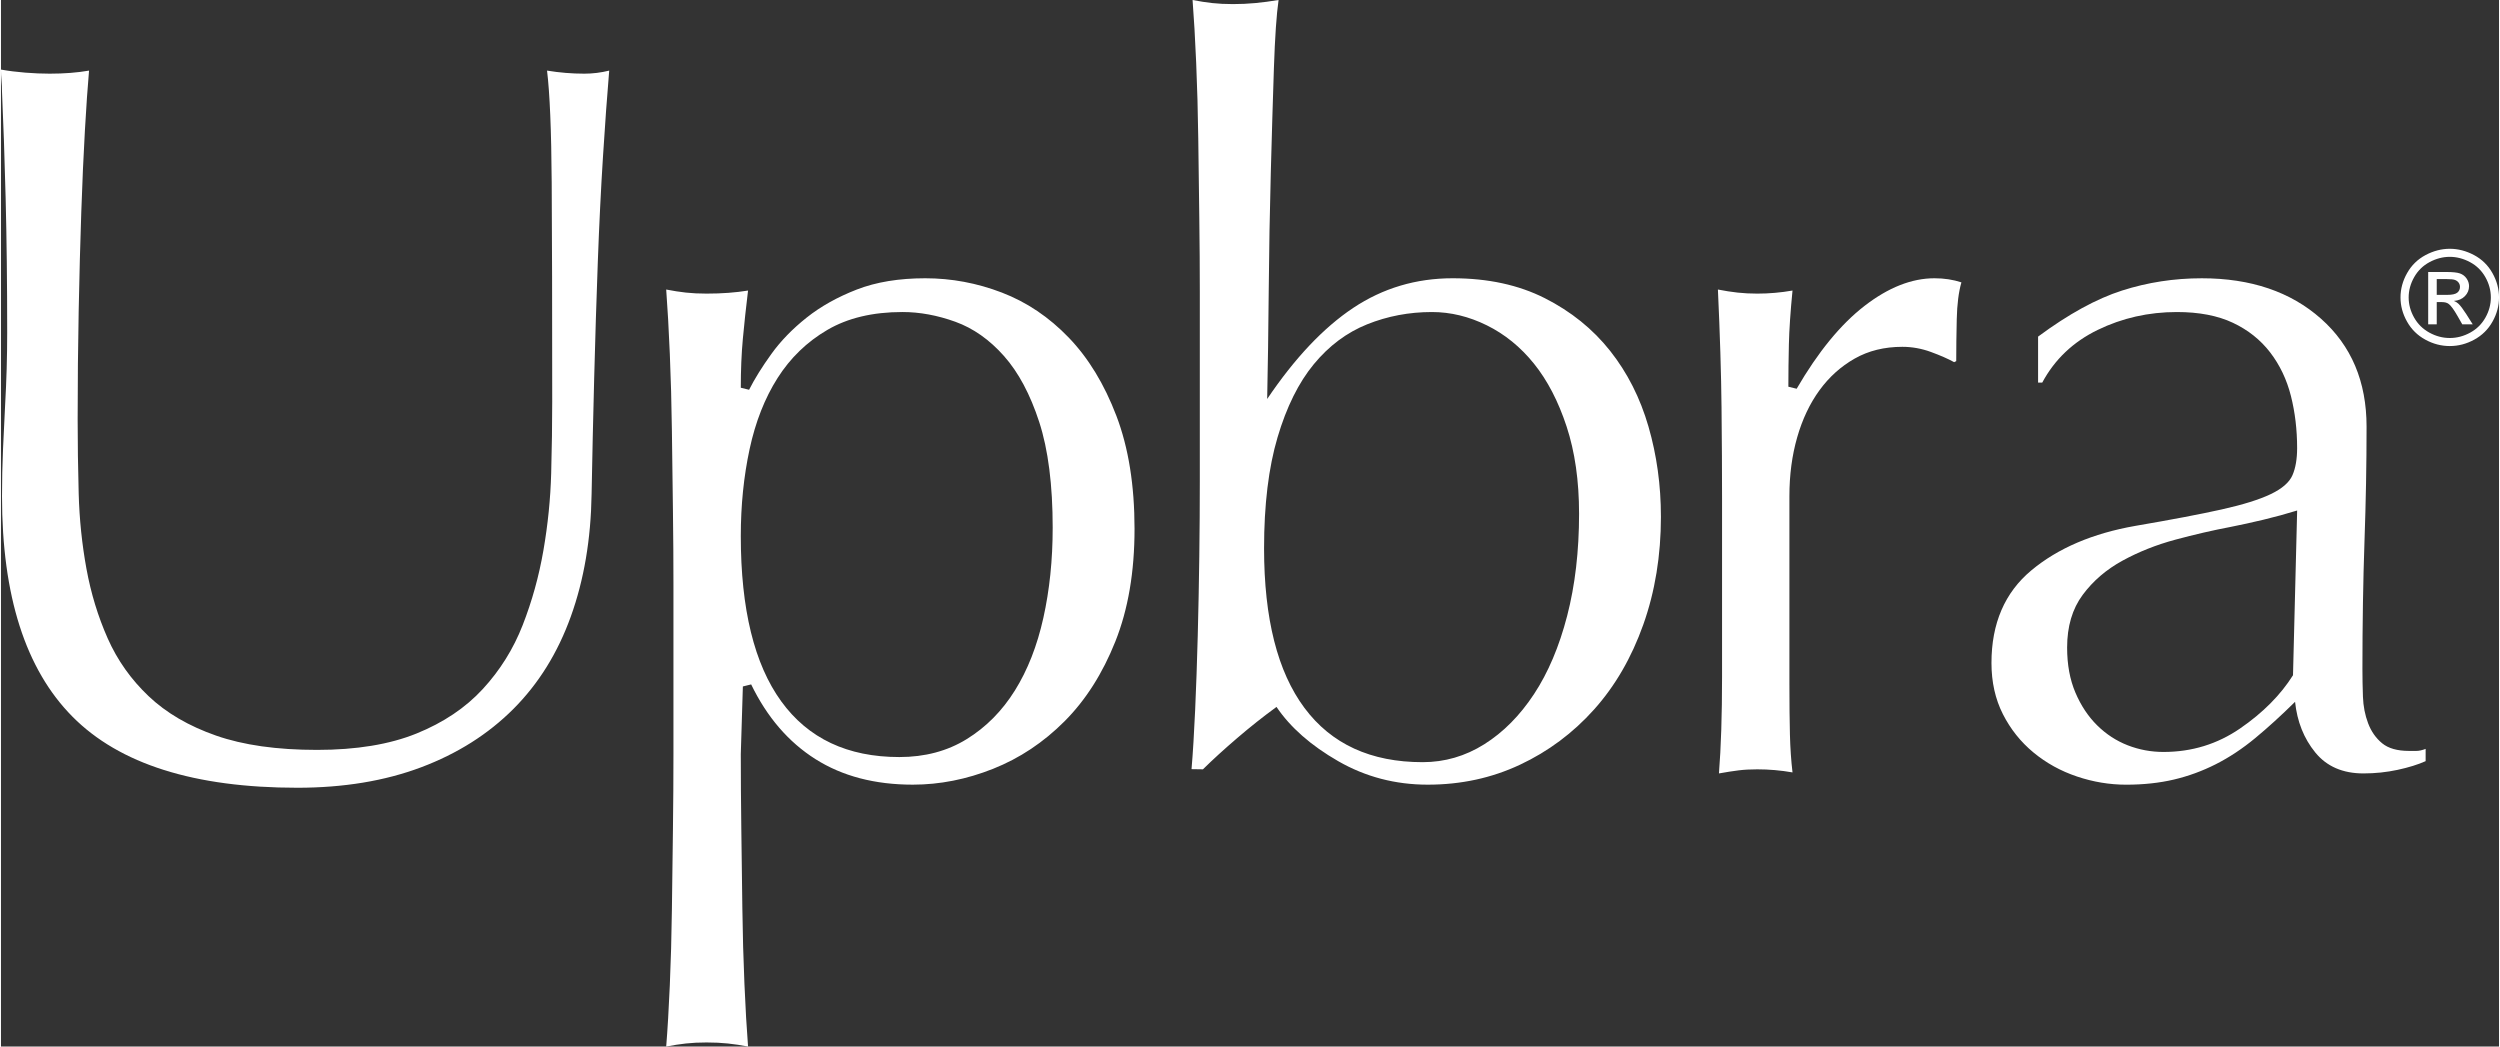
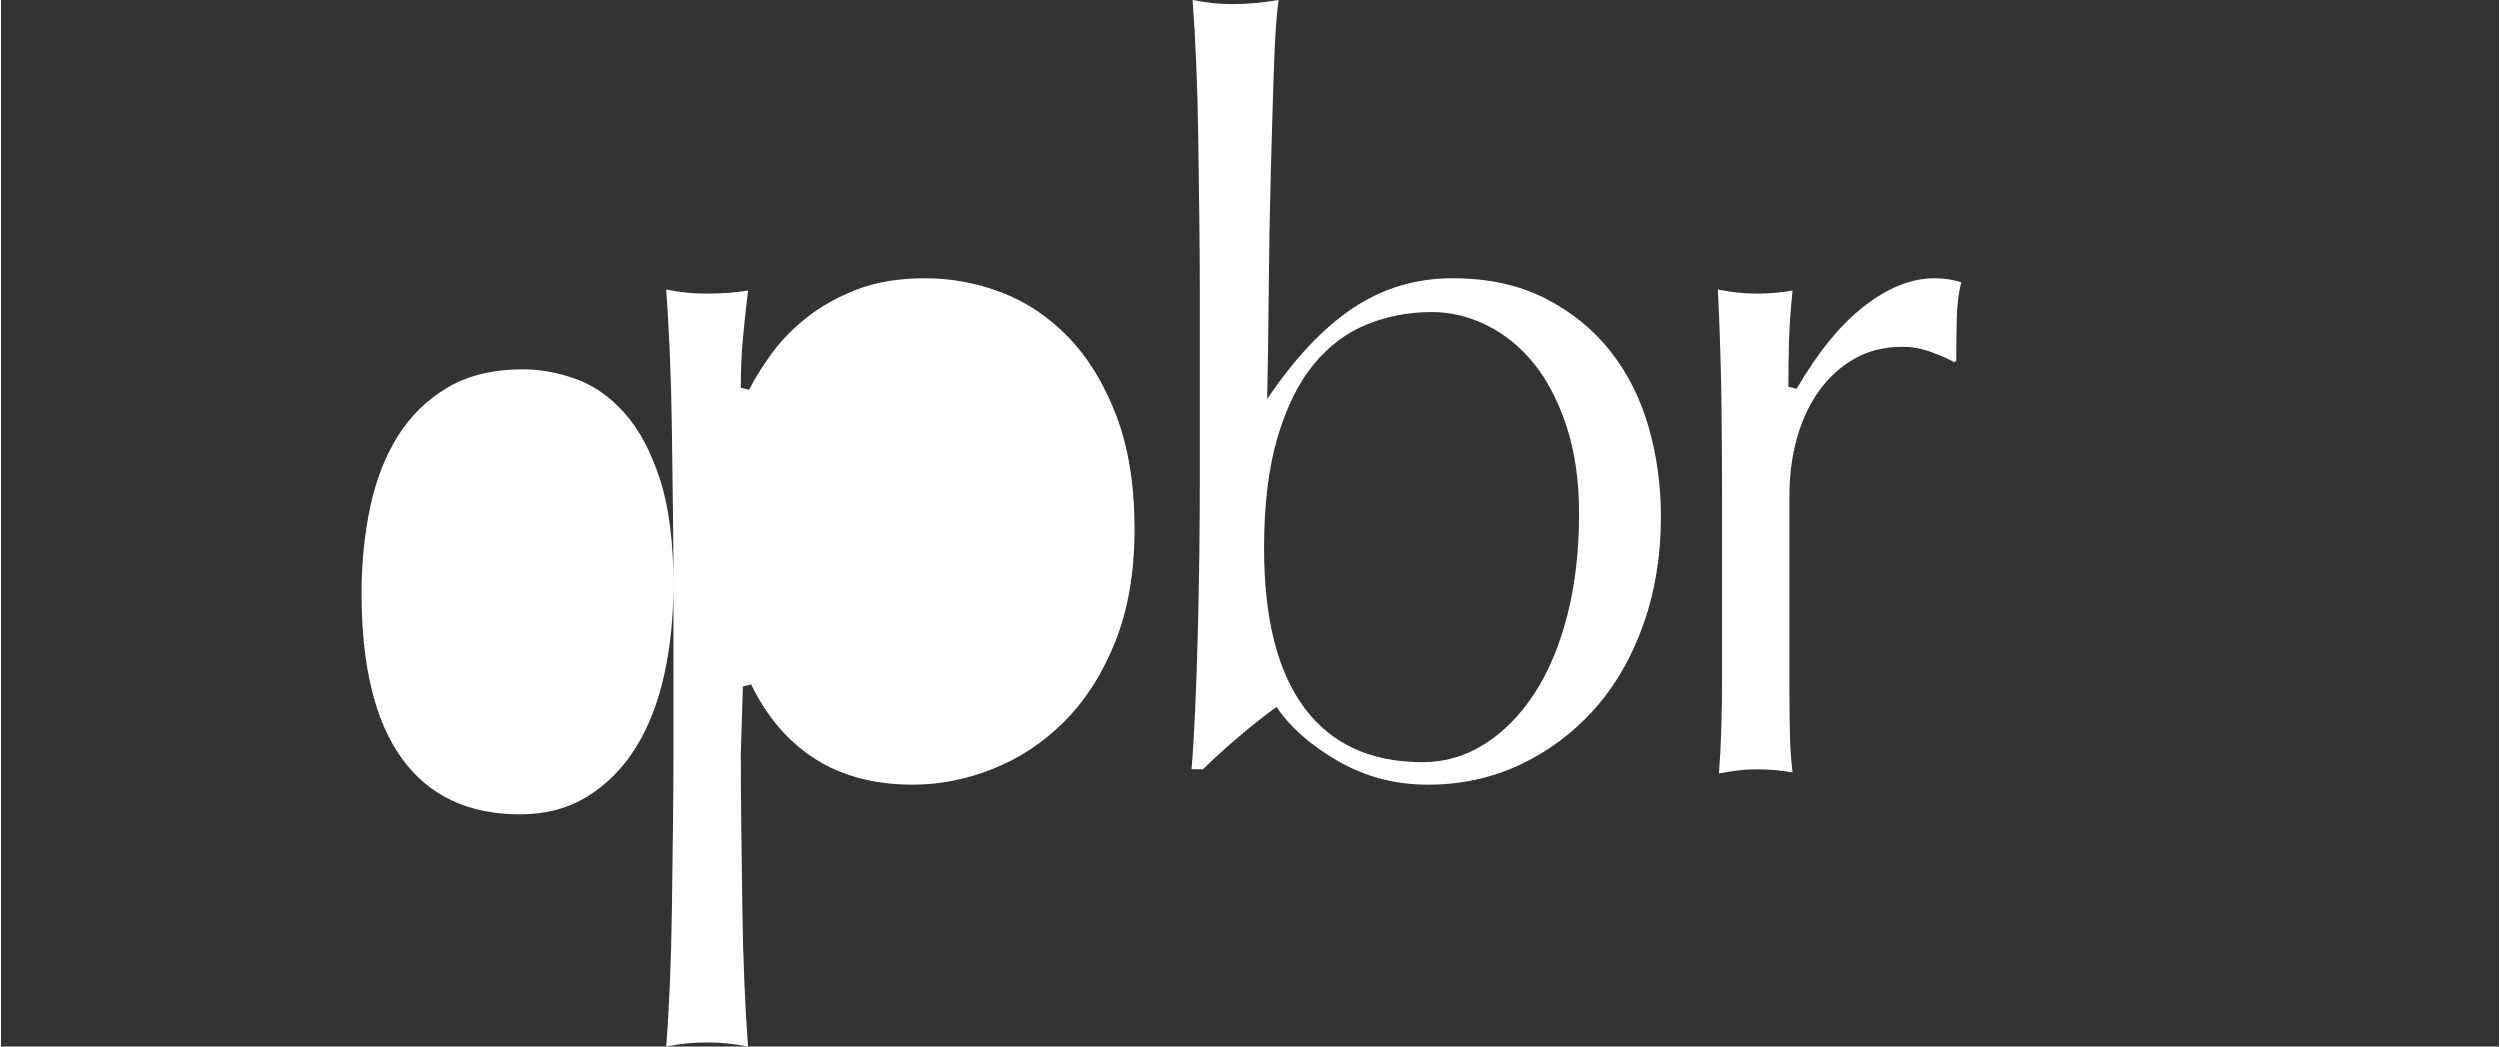
<svg xmlns="http://www.w3.org/2000/svg" xml:space="preserve" width="1149px" height="481px" style="shape-rendering:geometricPrecision; text-rendering:geometricPrecision; image-rendering:optimizeQuality; fill-rule:evenodd; clip-rule:evenodd" viewBox="0 0 9313.34 3901.85">
  <rect x="0" y="0" width="9313.34" height="3901.85" fill="#333333" stroke="none" />
  <defs>
    <style type="text/css">
   
    .fil0 {fill:white;fill-rule:nonzero}
   
  </style>
  </defs>
  <g id="Layer_x0020_1">
    <g id="_271302488">
-       <path id="_271307960" class="fil0" d="M2055.17 1495.17c0,-348.344 -0.642,-619.796 -1.934,-814.297 -1.283,-194.52 -7.086,-333.732 -17.38,-417.653 46.356,7.632 92.721,11.443 139.058,11.443 30.91,0 61.811,-3.821 92.731,-11.443 -7.728,91.544 -15.455,198.332 -23.183,320.383 -7.737,122.052 -14.172,253.009 -19.314,392.852 -5.152,139.862 -9.652,284.158 -13.521,432.898 -3.859,148.758 -7.086,293.054 -9.652,432.907 -2.566,167.843 -28.325,319.751 -77.257,455.793 -48.932,136.042 -120.395,251.094 -214.4,345.194 -94.004,94.072 -208.616,166.55 -343.815,217.406 -135.209,50.866 -289.1,76.29 -461.653,76.29 -383.726,0 -663.164,-88.364 -838.303,-265.084 -175.13,-176.729 -262.69,-450.708 -262.69,-821.948 0,-58.469 1.274,-117.599 3.859,-177.351 2.585,-59.762 5.161,-113.788 7.728,-162.097 2.585,-45.762 4.501,-90.902 5.793,-135.41 1.283,-44.498 1.934,-89.609 1.934,-135.4 0,-183.068 -1.934,-350.269 -5.793,-501.555 -3.859,-151.286 -8.369,-282.875 -13.511,-394.767 0,-15.254 -0.661,-29.867 -1.934,-43.866 -1.283,-13.98 -1.934,-27.339 -1.934,-40.045 28.325,5.075 58.603,8.896 90.778,11.443 32.194,2.538 62.443,3.821 90.787,3.821 54.084,0 103.015,-3.821 146.795,-11.443 -5.161,58.469 -10.313,132.863 -15.455,223.123 -5.152,90.26 -9.652,191.983 -13.521,305.12 -3.859,113.156 -7.086,235.208 -9.643,366.174 -2.585,130.928 -3.869,266.338 -3.869,406.181 0,88.996 1.283,181.172 3.869,276.527 2.566,95.364 12.228,188.804 28.957,280.347 16.748,91.553 43.148,177.993 79.201,259.367 36.062,81.365 86.938,153.201 152.598,215.491 65.68,62.299 149.381,111.26 251.122,146.843 101.723,35.602 227.269,53.404 376.64,53.404 146.795,0 270.417,-20.348 370.876,-61.026 100.43,-40.687 182.848,-95.996 247.225,-165.918 64.406,-69.922 113.97,-149.381 148.749,-238.387 34.76,-89.006 60.509,-181.814 77.247,-278.442 16.738,-96.619 26.41,-192.625 28.986,-287.96 2.566,-95.364 3.859,-184.983 3.859,-268.904l-0.01 0.01 0 -0.01 -0.01 0 -0.019 0.019 0.019 -0.029 -0.01 0z" />
-       <path id="_1" class="fil0" d="M2507.14 2181.69c0,-86.459 -0.642,-179.266 -1.915,-278.442 -1.283,-99.166 -2.585,-198.332 -3.869,-297.497 -1.283,-99.175 -3.859,-194.53 -7.728,-286.054 -3.869,-91.534 -8.369,-171.615 -13.511,-240.273 25.759,5.075 50.215,8.896 73.407,11.443 23.183,2.547 48.913,3.802 77.228,3.802 56.659,0 108.167,-3.802 154.532,-11.433 -7.728,63.563 -14.172,123.325 -19.324,179.266 -5.152,55.912 -7.728,116.948 -7.728,183.049l30.91 7.632c20.597,-40.687 48.281,-85.176 83.059,-133.485 34.779,-48.3 78.54,-93.439 131.359,-135.4 52.791,-41.951 115.263,-76.921 187.348,-104.892 72.115,-27.971 157.108,-41.951 254.962,-41.951 97.864,0 193.17,17.801 285.873,53.404 92.721,35.602 175.79,91.534 249.179,167.833 73.398,76.261 132.633,173.521 177.696,291.762 45.073,118.241 67.614,258.735 67.614,421.464 0,160.192 -23.834,300.035 -71.483,419.549 -47.639,119.524 -110.733,218.68 -189.292,297.507 -78.54,78.827 -167.402,137.947 -266.558,177.361 -99.156,39.413 -198.944,59.12 -299.384,59.12 -141.653,0 -262.69,-31.782 -363.129,-95.364 -100.449,-63.563 -180.281,-156.381 -239.507,-278.432l-30.91 7.632 -7.728 251.726c0,86.449 0.642,179.266 1.934,278.432 1.283,99.175 2.585,197.7 3.859,295.601 1.283,97.892 3.869,191.973 7.737,282.243 3.859,90.26 8.369,168.455 13.511,234.566 -25.759,-5.075 -50.876,-8.896 -75.341,-11.443 -24.466,-2.547 -50.876,-3.811 -79.201,-3.811 -28.315,0 -54.055,1.264 -77.237,3.811 -23.192,2.547 -47.649,6.358 -73.407,11.443 5.152,-63.563 9.643,-139.853 13.511,-228.849 3.878,-88.996 6.454,-182.436 7.728,-280.347 1.293,-97.892 2.585,-197.058 3.878,-297.497 1.274,-100.439 1.915,-195.162 1.915,-284.158l0 -629.333 -0.01 -0.01 0 0.01 0.01 0.01 0.019 0 -0.019 -0.01 0.01 0.019zm1413.9 -213.595c0,-160.192 -16.738,-291.781 -50.215,-394.767 -33.496,-102.987 -77.276,-184.983 -131.359,-246.009 -54.084,-61.007 -114.602,-103.599 -181.574,-127.759 -66.963,-24.15 -132.633,-36.234 -197.02,-36.234 -110.743,0 -204.115,22.254 -280.07,66.752 -75.974,44.498 -137.785,104.241 -185.424,179.247 -47.649,75.016 -82.418,163.371 -104.308,265.084 -21.9,101.703 -32.835,209.784 -32.835,324.194 0,272.084 50.224,477.415 150.664,615.994 100.43,138.579 247.235,207.879 440.386,207.879 95.297,0 178.998,-22.254 251.103,-66.771 72.115,-44.498 132.01,-104.882 179.63,-181.172 47.649,-76.28 83.059,-166.55 106.223,-270.8 23.183,-104.26 34.779,-216.142 34.779,-335.657l0 0 0 0.01 0.01 -0.01 0 0.019 0 -0.01 0.01 0.01z" />
+       <path id="_1" class="fil0" d="M2507.14 2181.69c0,-86.459 -0.642,-179.266 -1.915,-278.442 -1.283,-99.166 -2.585,-198.332 -3.869,-297.497 -1.283,-99.175 -3.859,-194.53 -7.728,-286.054 -3.869,-91.534 -8.369,-171.615 -13.511,-240.273 25.759,5.075 50.215,8.896 73.407,11.443 23.183,2.547 48.913,3.802 77.228,3.802 56.659,0 108.167,-3.802 154.532,-11.433 -7.728,63.563 -14.172,123.325 -19.324,179.266 -5.152,55.912 -7.728,116.948 -7.728,183.049l30.91 7.632c20.597,-40.687 48.281,-85.176 83.059,-133.485 34.779,-48.3 78.54,-93.439 131.359,-135.4 52.791,-41.951 115.263,-76.921 187.348,-104.892 72.115,-27.971 157.108,-41.951 254.962,-41.951 97.864,0 193.17,17.801 285.873,53.404 92.721,35.602 175.79,91.534 249.179,167.833 73.398,76.261 132.633,173.521 177.696,291.762 45.073,118.241 67.614,258.735 67.614,421.464 0,160.192 -23.834,300.035 -71.483,419.549 -47.639,119.524 -110.733,218.68 -189.292,297.507 -78.54,78.827 -167.402,137.947 -266.558,177.361 -99.156,39.413 -198.944,59.12 -299.384,59.12 -141.653,0 -262.69,-31.782 -363.129,-95.364 -100.449,-63.563 -180.281,-156.381 -239.507,-278.432l-30.91 7.632 -7.728 251.726c0,86.449 0.642,179.266 1.934,278.432 1.283,99.175 2.585,197.7 3.859,295.601 1.283,97.892 3.869,191.973 7.737,282.243 3.859,90.26 8.369,168.455 13.511,234.566 -25.759,-5.075 -50.876,-8.896 -75.341,-11.443 -24.466,-2.547 -50.876,-3.811 -79.201,-3.811 -28.315,0 -54.055,1.264 -77.237,3.811 -23.192,2.547 -47.649,6.358 -73.407,11.443 5.152,-63.563 9.643,-139.853 13.511,-228.849 3.878,-88.996 6.454,-182.436 7.728,-280.347 1.293,-97.892 2.585,-197.058 3.878,-297.497 1.274,-100.439 1.915,-195.162 1.915,-284.158l0 -629.333 -0.01 -0.01 0 0.01 0.01 0.01 0.019 0 -0.019 -0.01 0.01 0.019zc0,-160.192 -16.738,-291.781 -50.215,-394.767 -33.496,-102.987 -77.276,-184.983 -131.359,-246.009 -54.084,-61.007 -114.602,-103.599 -181.574,-127.759 -66.963,-24.15 -132.633,-36.234 -197.02,-36.234 -110.743,0 -204.115,22.254 -280.07,66.752 -75.974,44.498 -137.785,104.241 -185.424,179.247 -47.649,75.016 -82.418,163.371 -104.308,265.084 -21.9,101.703 -32.835,209.784 -32.835,324.194 0,272.084 50.224,477.415 150.664,615.994 100.43,138.579 247.235,207.879 440.386,207.879 95.297,0 178.998,-22.254 251.103,-66.771 72.115,-44.498 132.01,-104.882 179.63,-181.172 47.649,-76.28 83.059,-166.55 106.223,-270.8 23.183,-104.26 34.779,-216.142 34.779,-335.657l0 0 0 0.01 0.01 -0.01 0 0.019 0 -0.01 0.01 0.01z" />
      <path id="_12" class="fil0" d="M6188.71 1926.15c0,144.938 -21.9,279.055 -65.68,402.389 -43.79,123.325 -104.959,228.849 -183.489,316.572 -78.549,87.723 -170.639,156.381 -276.22,205.963 -105.591,49.583 -220.202,74.374 -343.815,74.374 -121.037,0 -232.431,-29.244 -334.153,-87.723 -101.723,-58.479 -178.347,-125.872 -229.845,-202.152 -48.941,35.602 -97.864,74.374 -146.795,116.345 -48.932,41.941 -91.438,80.723 -127.491,116.325l-42.507 -0.642c5.152,-61.026 9.652,-134.768 13.521,-221.218 3.869,-86.459 7.096,-178.634 9.662,-276.527 2.576,-97.902 4.501,-196.436 5.793,-295.601 1.274,-99.166 1.915,-193.247 1.915,-282.243l0 -701.16c0,-86.459 -0.642,-179.266 -1.915,-278.442 -1.283,-99.166 -2.585,-197.709 -3.869,-295.592 -1.283,-97.892 -3.859,-191.983 -7.728,-282.243 -3.869,-90.27 -8.369,-168.465 -13.521,-234.576 25.759,5.075 50.215,8.896 73.407,11.443 23.183,2.547 48.941,3.821 77.257,3.821 28.325,0 56.027,-1.274 83.069,-3.821 27.051,-2.547 56.018,-6.368 86.928,-11.443 -7.718,53.394 -13.521,137.947 -17.389,253.65 -3.859,115.693 -7.718,245.387 -11.577,389.041 -3.869,143.664 -6.454,290.507 -7.737,440.529 -1.283,150.022 -3.227,284.771 -5.793,404.285 103.015,-152.569 209.899,-265.716 320.642,-339.439 110.743,-73.733 234.355,-110.618 370.866,-110.618 131.35,0 245.932,24.801 343.815,74.374 97.864,49.593 178.979,115.052 243.376,196.416 64.377,81.374 112.026,175.446 142.927,282.243 30.901,106.798 46.356,218.68 46.356,335.647l0.01 0 0 0 -0.019 0 0.01 0.01 -0.019 0 0.01 0.01zm-305.187 -11.453c0,-122.052 -15.474,-230.113 -46.356,-324.204 -30.91,-94.072 -71.483,-172.276 -121.697,-234.566 -50.215,-62.29 -108.809,-109.958 -175.771,-143.013 -66.963,-33.046 -135.209,-49.583 -204.738,-49.583 -84.984,0 -165.468,15.254 -241.461,45.762 -75.974,30.518 -142.276,80.091 -198.935,148.739 -56.659,68.658 -101.732,159.569 -135.209,272.716 -33.477,113.156 -50.224,251.094 -50.224,413.832 0,261.905 50.224,460.236 150.664,595.004 100.449,134.768 247.235,202.152 440.395,202.152 82.408,0 159.033,-22.254 229.864,-66.771 70.812,-44.498 132.623,-106.798 185.424,-186.898 52.81,-80.101 94.004,-177.351 123.622,-291.781 29.627,-114.42 44.441,-241.566 44.441,-381.419l-0.01 0.01 0.01 0 -0.01 0.019 -0.019 0 0.019 0.01 -0.01 -0.01z" />
      <path id="_123" class="fil0" d="M7281.97 1350.25c-23.183,-12.716 -52.159,-25.423 -86.928,-38.14 -34.779,-12.716 -70.18,-19.075 -106.242,-19.075 -66.963,0 -126.198,14.622 -177.706,43.857 -51.508,29.244 -95.297,68.658 -131.35,118.241 -36.053,49.593 -63.745,108.071 -83.059,175.446 -19.324,67.394 -28.986,140.494 -28.986,219.312 0,165.286 0,303.865 0,415.757 0,111.882 0,205.963 0,282.243 0,76.27 0.642,139.853 1.944,190.7 1.283,50.866 4.501,97.902 9.643,141.136 -43.78,-7.632 -87.57,-11.443 -131.35,-11.443 -25.759,0 -48.932,1.264 -69.529,3.821 -20.597,2.538 -45.073,6.358 -73.407,11.443 7.737,-96.628 11.596,-216.774 11.596,-360.438 0,-143.664 0,-323.562 0,-539.705l0 -125.872c0,-99.175 -0.632,-211.68 -1.934,-337.562 -1.283,-125.863 -5.793,-272.696 -13.511,-440.51 25.759,5.085 50.215,8.896 73.407,11.453 23.183,2.538 47.639,3.802 73.388,3.802 43.78,0 87.57,-3.802 131.35,-11.443 -7.728,78.827 -12.228,145.57 -13.511,200.247 -1.293,54.658 -1.934,107.42 -1.934,158.267l30.901 7.632c79.852,-137.306 164.194,-240.273 253.038,-308.931 88.862,-68.658 175.781,-102.996 260.775,-102.996 36.053,0 69.519,5.094 100.43,15.264 -10.303,35.602 -16.087,81.355 -17.38,137.306 -1.283,55.941 -1.934,108.062 -1.934,156.371l-7.728 3.811 0.01 -0.01 -0.01 0 0.029 0.01 -0.019 -0.029 0.029 0.029 -0.019 0.01z" />
-       <path id="_1234" class="fil0" d="M7594.92 1254.89c113.309,-83.912 217.607,-141.117 312.886,-171.635 95.307,-30.518 194.444,-45.772 297.469,-45.772 182.848,0 330.945,50.224 444.274,150.664 113.309,100.43 169.968,234.547 169.968,402.37 0,71.205 -0.642,141.758 -1.934,211.68 -1.283,69.922 -3.227,141.768 -5.803,215.501 -2.566,73.733 -4.501,150.664 -5.784,230.764 -1.283,80.101 -1.925,162.107 -1.925,246.019 0,33.046 0.642,67.374 1.925,102.987 1.283,35.602 7.737,68.658 19.314,99.175 11.596,30.518 28.976,55.309 52.159,74.374 23.183,19.075 56.659,28.593 100.439,28.593 7.728,0 16.738,0 27.051,0 10.303,0 21.88,-2.538 34.779,-7.622l0 45.762c-28.334,12.716 -63.123,23.518 -104.318,32.414 -41.204,8.905 -83.711,13.348 -127.481,13.348 -77.276,0 -137.153,-26.046 -179.649,-78.176 -42.478,-52.13 -67.604,-115.061 -75.332,-188.804 -51.508,50.856 -101.071,95.996 -148.72,135.41 -47.658,39.413 -96.59,71.837 -146.795,97.26 -50.224,25.423 -102.364,44.498 -156.457,57.215 -54.084,12.716 -113.328,19.075 -177.706,19.075 -61.811,0 -122.981,-10.169 -183.47,-30.518 -60.538,-20.348 -114.611,-50.215 -162.26,-89.628 -47.658,-39.413 -85.616,-87.091 -113.96,-143.032 -28.325,-55.951 -42.507,-119.514 -42.507,-190.709 0,-147.485 49.564,-262.546 148.72,-345.194 99.175,-82.638 228.562,-137.938 388.237,-165.918 133.916,-22.886 240.8,-43.225 320.632,-61.016 79.842,-17.811 140.992,-36.876 183.489,-57.215 42.507,-20.348 69.519,-43.866 81.125,-70.573 11.587,-26.707 17.38,-60.384 17.38,-101.081 0,-68.648 -7.728,-133.485 -23.183,-194.52 -15.455,-61.026 -41.195,-115.052 -77.257,-162.097 -36.072,-47.017 -82.408,-83.893 -139.077,-110.59 -56.659,-26.707 -126.188,-40.045 -208.606,-40.045 -105.591,0 -204.115,22.254 -295.534,66.752 -91.409,44.498 -160.307,109.958 -206.653,196.416l-15.455 0 0 -171.615 0.01 0.01 0 0 0.01 0 -0.01 -0.01 0.019 0.01 -0.01 -0.029zm965.775 648.379c-41.195,12.716 -83.059,24.16 -125.537,34.329 -42.507,10.179 -83.069,19.084 -121.697,26.707 -66.972,12.716 -135.85,28.612 -206.672,47.677 -70.831,19.075 -136.501,45.13 -197.01,78.195 -60.538,33.046 -110.101,75.648 -148.72,127.778 -38.628,52.13 -57.943,117.609 -57.943,196.436 0,63.563 10.313,119.514 30.901,167.843 20.616,48.309 47.639,88.996 81.106,122.052 33.477,33.046 71.483,57.837 113.97,74.374 42.507,16.518 86.938,24.782 133.284,24.782 105.591,0 200.869,-29.235 285.863,-87.732 84.984,-58.469 150.664,-124.589 197.029,-198.332l15.455 -614.079 -0.01 0 0 -0.01 -0.01 -0.01 -0.01 0 0.01 -0.01 -0.01 0z" />
-       <path id="_271307456" class="fil0" d="M9129.82 927.52c30.834,0 60.901,7.804 90.308,23.384 29.33,15.666 52.255,37.968 68.629,67.097 16.365,29.043 24.581,59.398 24.581,90.979 0,31.255 -8.053,61.275 -24.255,90.059 -16.125,28.871 -38.801,51.278 -67.882,67.183 -29.158,16.001 -59.561,23.93 -91.39,23.93 -31.82,0 -62.299,-7.929 -91.381,-23.93 -29.158,-15.905 -51.843,-38.303 -68.045,-67.183 -16.279,-28.794 -24.341,-58.814 -24.341,-90.059 0,-31.581 8.226,-61.926 24.677,-90.979 16.442,-29.11 39.375,-51.431 68.792,-67.097 29.321,-15.58 59.484,-23.384 90.289,-23.384l0 0 0.019 0 -0.019 0 0.019 0zm0 30.029c-25.826,0 -50.933,6.569 -75.341,19.611 -24.428,13.033 -43.541,31.734 -57.33,55.932 -13.789,24.284 -20.693,49.545 -20.693,75.887 0,26.084 6.837,51.105 20.367,75.054 13.54,23.949 32.481,42.669 56.822,56.027 24.341,13.368 49.688,20.09 76.175,20.09 26.429,0 51.852,-6.722 76.194,-20.09 24.341,-13.368 43.206,-32.078 56.659,-56.027 13.454,-23.949 20.195,-48.961 20.195,-75.054 0,-26.333 -6.818,-51.594 -20.53,-75.887 -13.703,-24.188 -32.816,-42.889 -57.32,-55.932 -24.523,-13.042 -49.602,-19.611 -75.207,-19.611l0.01 0 0 0zm-80.56 251.582l0 -195.057 67.873 0c23.269,0 40.045,1.714 50.435,5.324 10.39,3.62 18.606,9.911 24.83,18.864 6.167,9.02 9.221,18.538 9.221,28.631 0,14.268 -5.152,26.659 -15.455,37.23 -10.303,10.581 -24.016,16.48 -41.041,17.801 6.981,2.882 12.63,6.32 16.786,10.342 7.967,7.718 17.686,20.588 29.244,38.715l24.092 38.14 -38.964 0 -17.533 -30.757c-13.779,-24.121 -24.839,-39.299 -33.314,-45.36 -5.812,-4.51 -14.373,-6.722 -25.586,-6.722l-18.692 0 0 82.849 -31.897 0 -0.01 0 0 0 0.01 0.01 -0.01 -0.01 0.01 0zm31.897 -109.766l38.705 0c18.462,0 31.092,-2.796 37.805,-8.197 6.732,-5.41 10.141,-12.63 10.141,-21.651 0,-5.736 -1.657,-10.907 -4.903,-15.503 -3.237,-4.501 -7.728,-7.948 -13.454,-10.169 -5.812,-2.298 -16.461,-3.361 -32.078,-3.361l-36.215 0 0 58.9 0 -0.01 0 0 0.01 -0.01 -0.01 0 0.01 0 -0.01 0z" />
    </g>
  </g>
</svg>